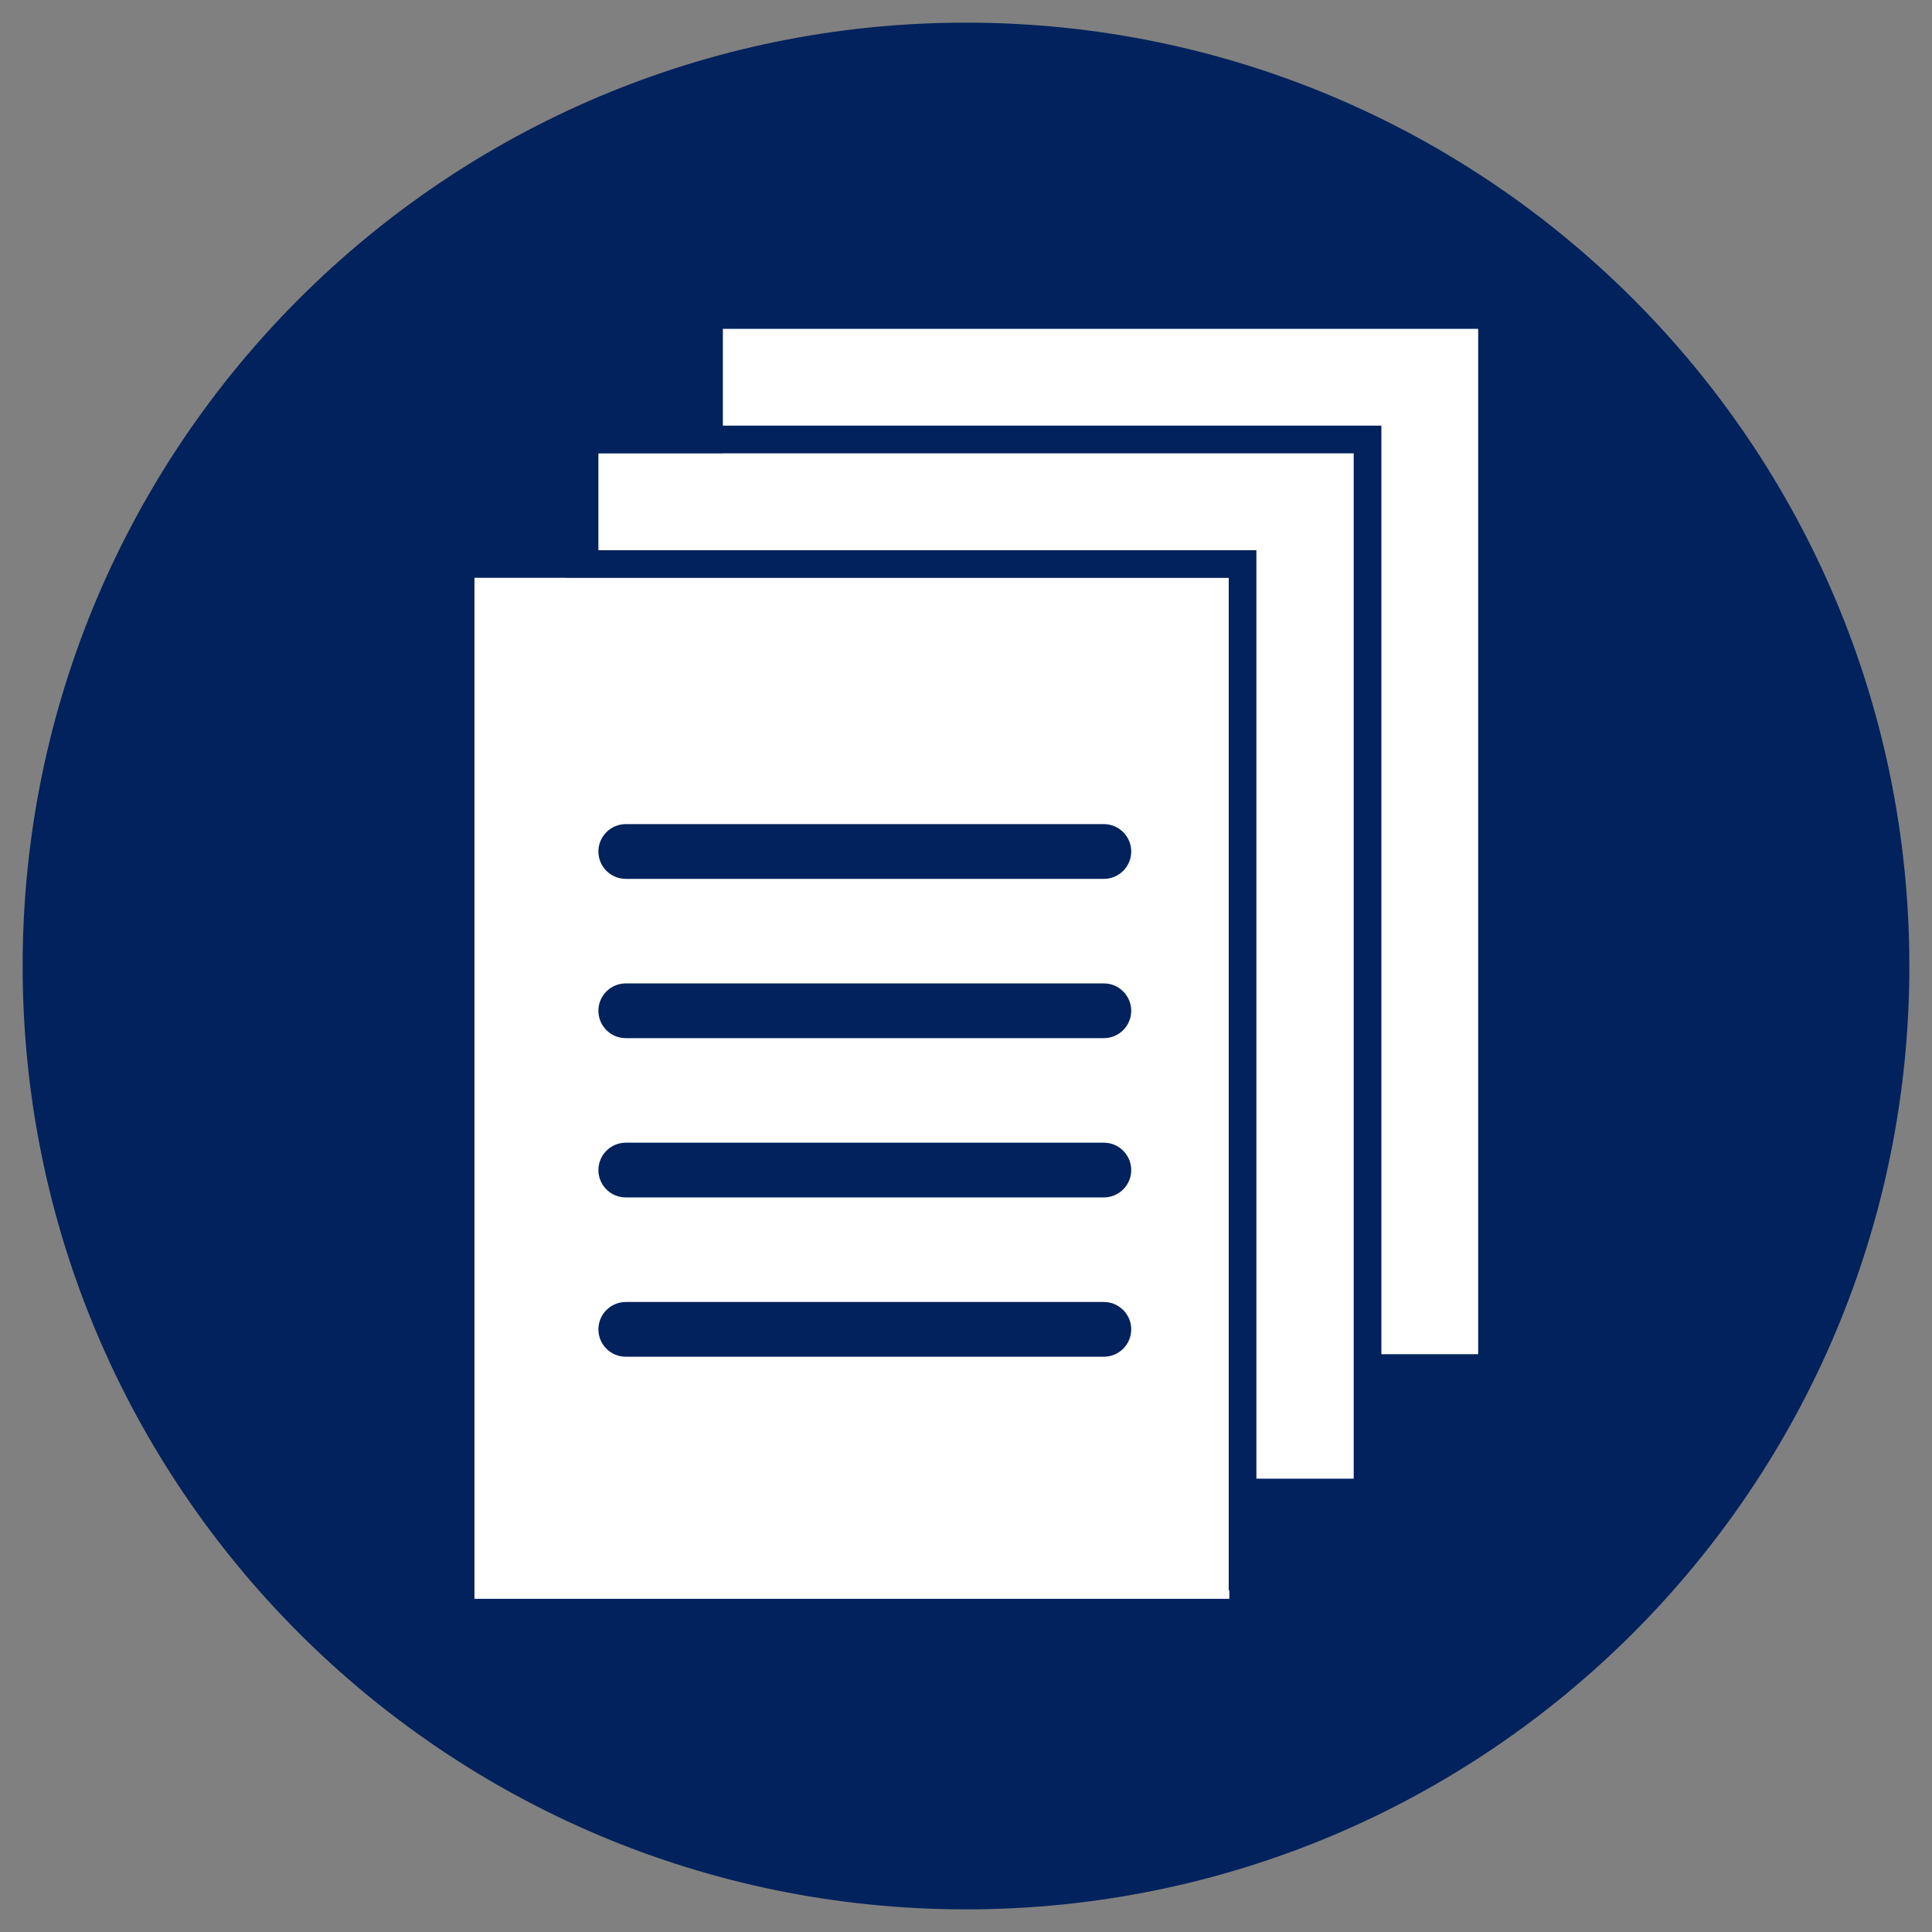
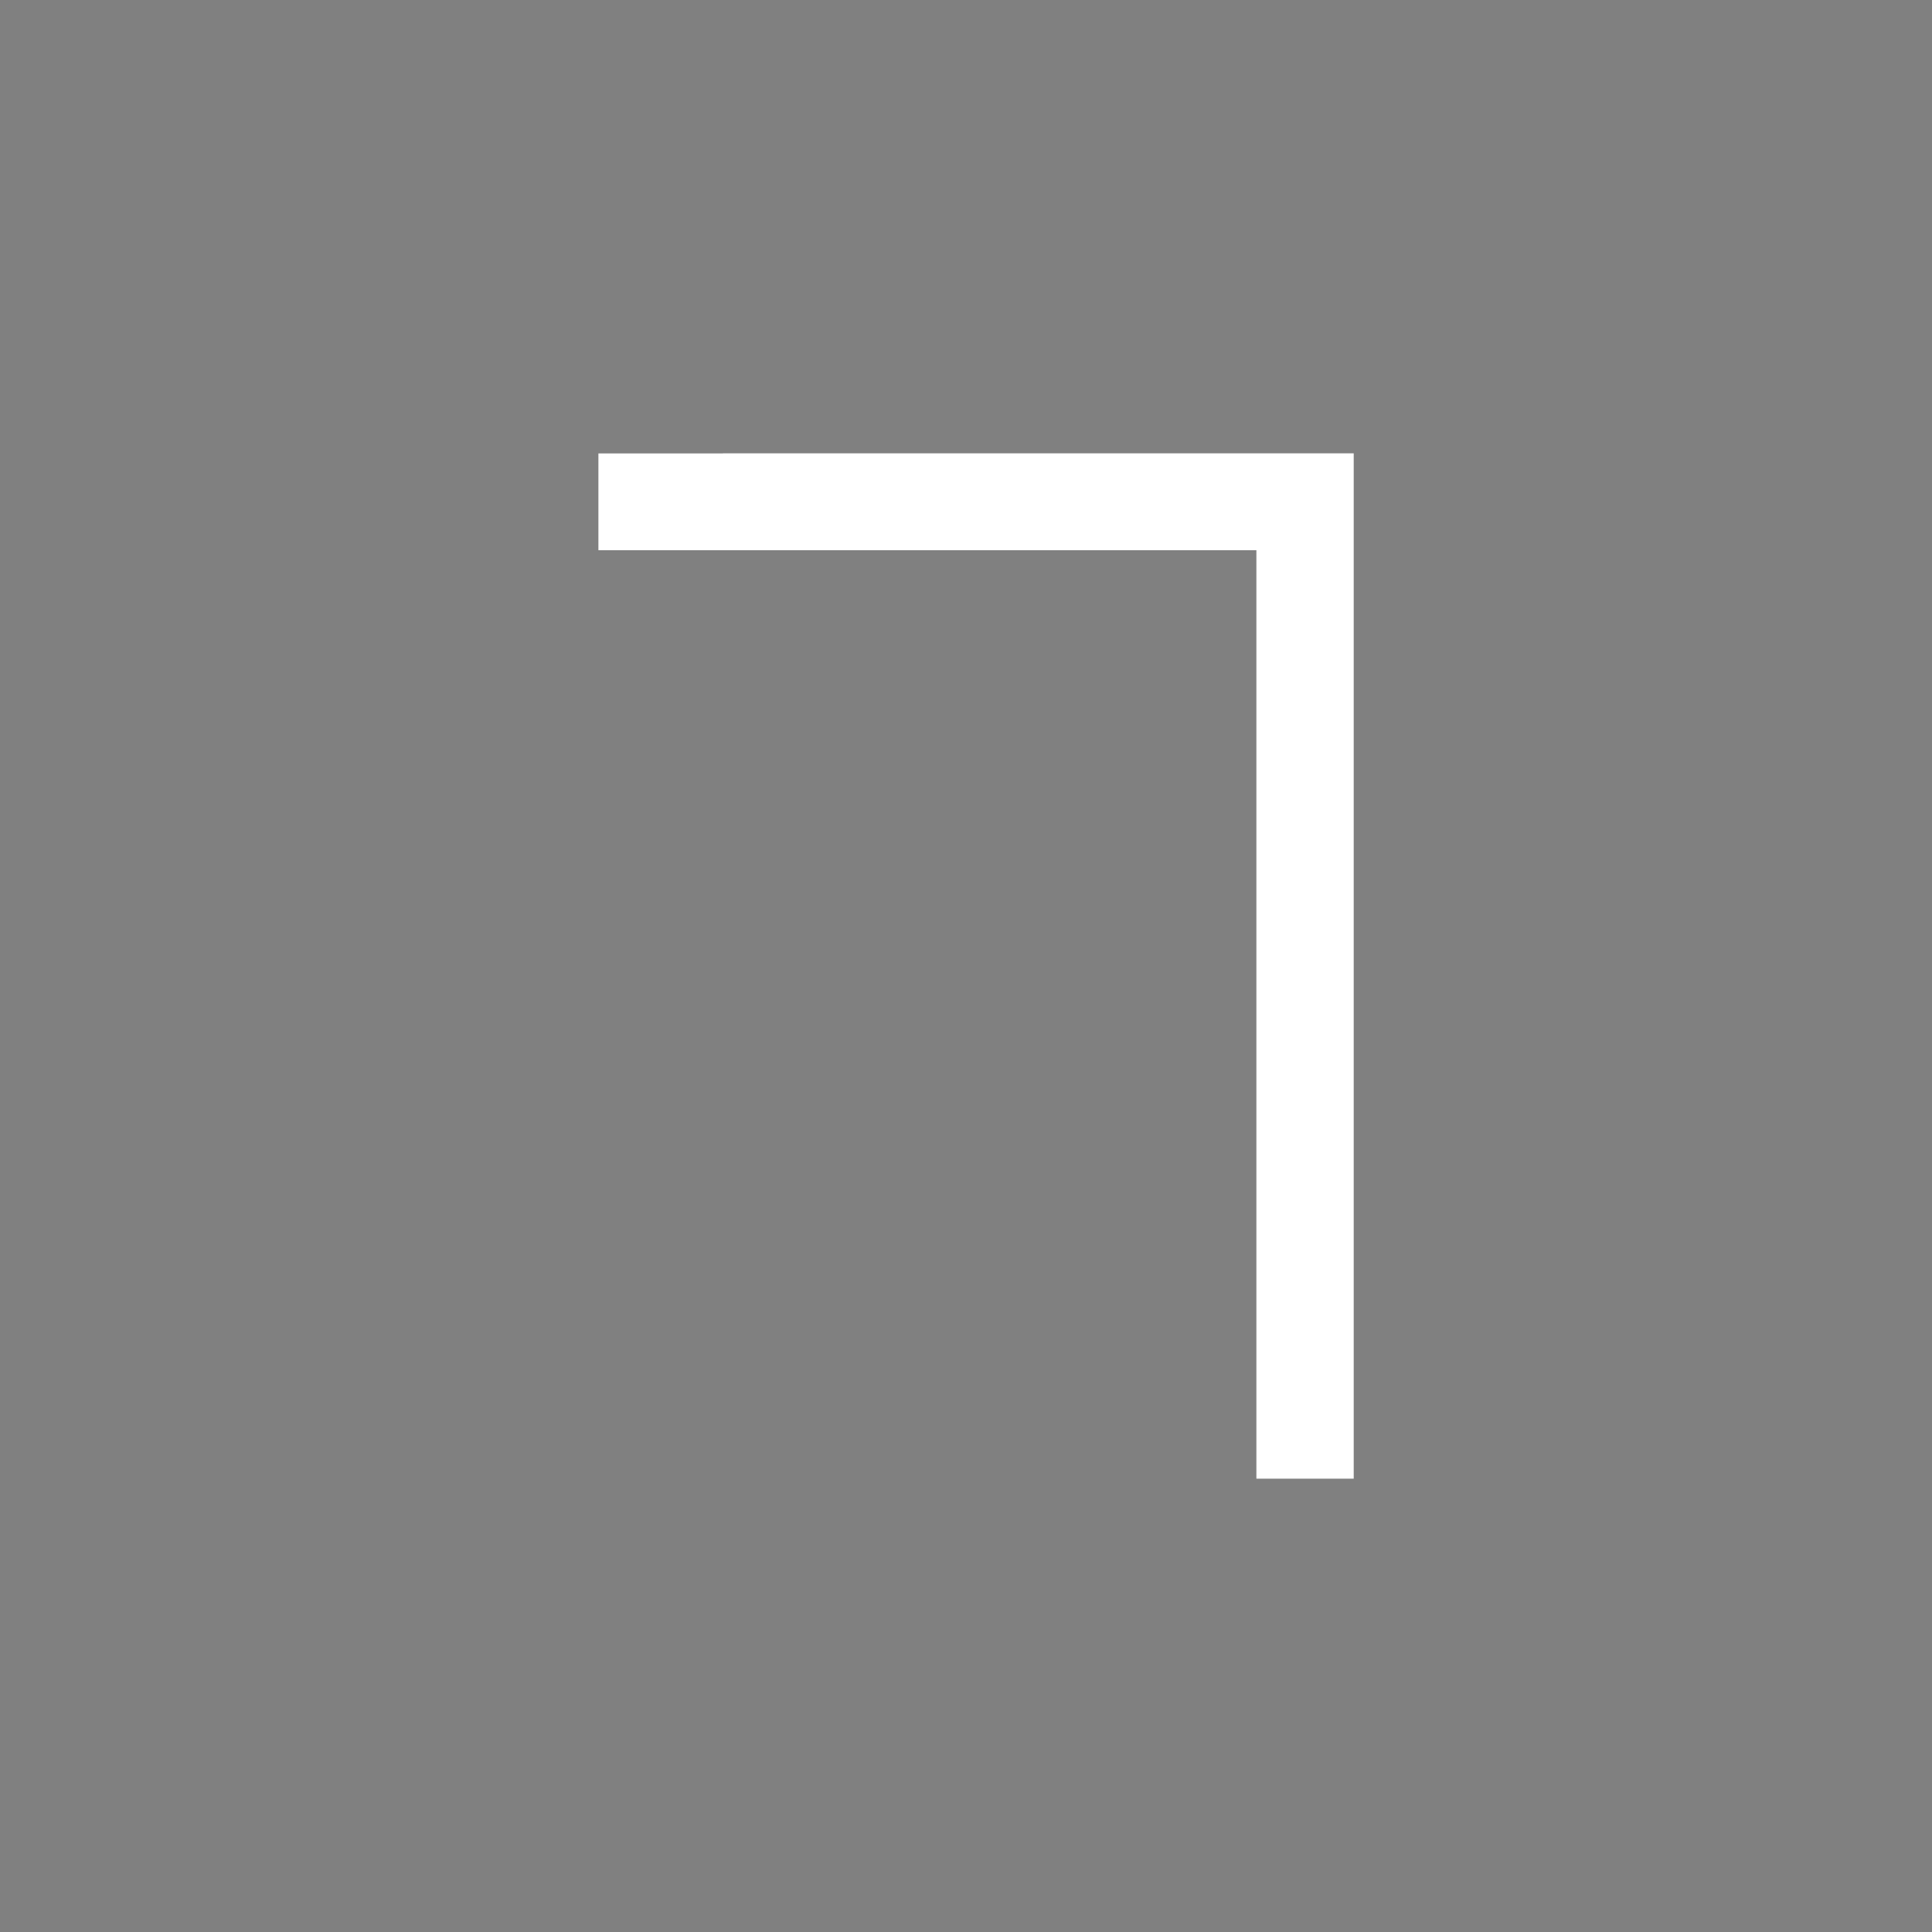
<svg xmlns="http://www.w3.org/2000/svg" width="100" zoomAndPan="magnify" viewBox="0 0 75 75" height="100" preserveAspectRatio="xMidYMid meet" version="1.0">
  <rect x="0" y="0" width="75" height="75" fill="#808080" stroke="none" />
  <defs>
    <clipPath id="efd62e9ddc">
      <path d="M 0.879 0.879 L 74.121 0.879 L 74.121 74.121 L 0.879 74.121 Z M 0.879 0.879 " clip-rule="nonzero" />
    </clipPath>
    <clipPath id="448031a65c">
-       <path d="M 37.5 0.879 C 17.273 0.879 0.879 17.273 0.879 37.5 C 0.879 57.727 17.273 74.121 37.5 74.121 C 57.727 74.121 74.121 57.727 74.121 37.5 C 74.121 17.273 57.727 0.879 37.5 0.879 Z M 37.5 0.879 " clip-rule="nonzero" />
-     </clipPath>
+       </clipPath>
    <clipPath id="691e133c70">
      <path d="M 28 12.566 L 57.418 12.566 L 57.418 53 L 28 53 Z M 28 12.566 " clip-rule="nonzero" />
    </clipPath>
    <clipPath id="047e6b44ec">
      <path d="M 18.418 22 L 48 22 L 48 62.066 L 18.418 62.066 Z M 18.418 22 " clip-rule="nonzero" />
    </clipPath>
  </defs>
  <g clip-path="url(#efd62e9ddc)">
    <g clip-path="url(#448031a65c)">
      <path fill="#01225c" d="M 0.879 0.879 L 74.121 0.879 L 74.121 74.121 L 0.879 74.121 Z M 0.879 0.879 " fill-opacity="1" fill-rule="nonzero" />
    </g>
  </g>
  <path fill="#ffffff" d="M 52.551 17.598 L 28.062 17.598 L 28.062 17.602 L 23.23 17.602 L 23.23 21.359 L 48.773 21.359 L 48.773 57.402 L 52.551 57.402 Z M 52.551 17.598 " fill-opacity="1" fill-rule="nonzero" />
  <g clip-path="url(#691e133c70)">
-     <path fill="#ffffff" d="M 28.062 12.766 L 28.062 16.523 L 53.625 16.523 L 53.625 52.57 L 57.383 52.57 L 57.383 12.766 Z M 28.062 12.766 " fill-opacity="1" fill-rule="nonzero" />
-   </g>
+     </g>
  <g clip-path="url(#047e6b44ec)">
-     <path fill="#ffffff" d="M 47.699 61.738 L 47.699 22.434 L 21.969 22.434 L 21.969 22.43 L 18.402 22.43 L 18.402 62.23 L 47.723 62.23 L 47.723 61.738 Z M 42.852 52.668 L 24.293 52.668 C 23.703 52.668 23.23 52.191 23.23 51.605 C 23.23 51.02 23.707 50.543 24.293 50.543 L 42.852 50.543 C 43.438 50.543 43.914 51.02 43.914 51.605 C 43.914 52.191 43.438 52.668 42.852 52.668 Z M 42.852 46.484 L 24.293 46.484 C 23.703 46.484 23.23 46.008 23.23 45.422 C 23.23 44.836 23.707 44.359 24.293 44.359 L 42.852 44.359 C 43.438 44.359 43.914 44.836 43.914 45.422 C 43.914 46.008 43.438 46.484 42.852 46.484 Z M 42.852 40.301 L 24.293 40.301 C 23.703 40.301 23.23 39.824 23.23 39.238 C 23.23 38.652 23.707 38.176 24.293 38.176 L 42.852 38.176 C 43.438 38.176 43.914 38.652 43.914 39.238 C 43.914 39.824 43.438 40.301 42.852 40.301 Z M 42.852 34.117 L 24.293 34.117 C 23.703 34.117 23.23 33.641 23.23 33.055 C 23.23 32.469 23.707 31.992 24.293 31.992 L 42.852 31.992 C 43.438 31.992 43.914 32.469 43.914 33.055 C 43.914 33.641 43.438 34.117 42.852 34.117 Z M 42.852 34.117 " fill-opacity="1" fill-rule="nonzero" />
-   </g>
+     </g>
</svg>